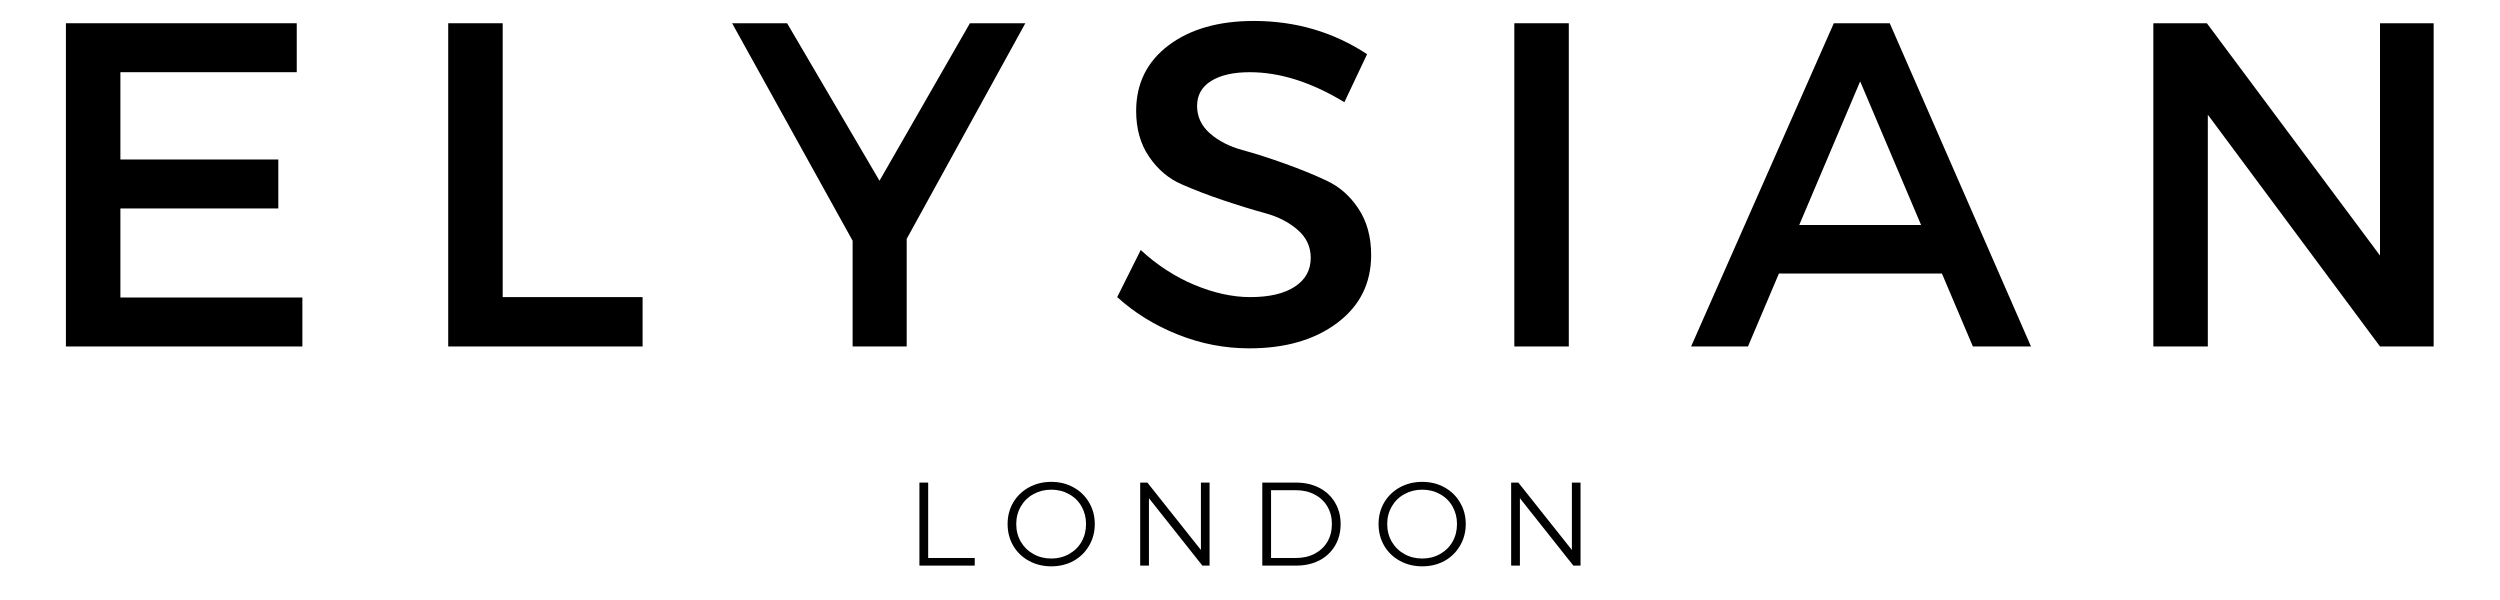
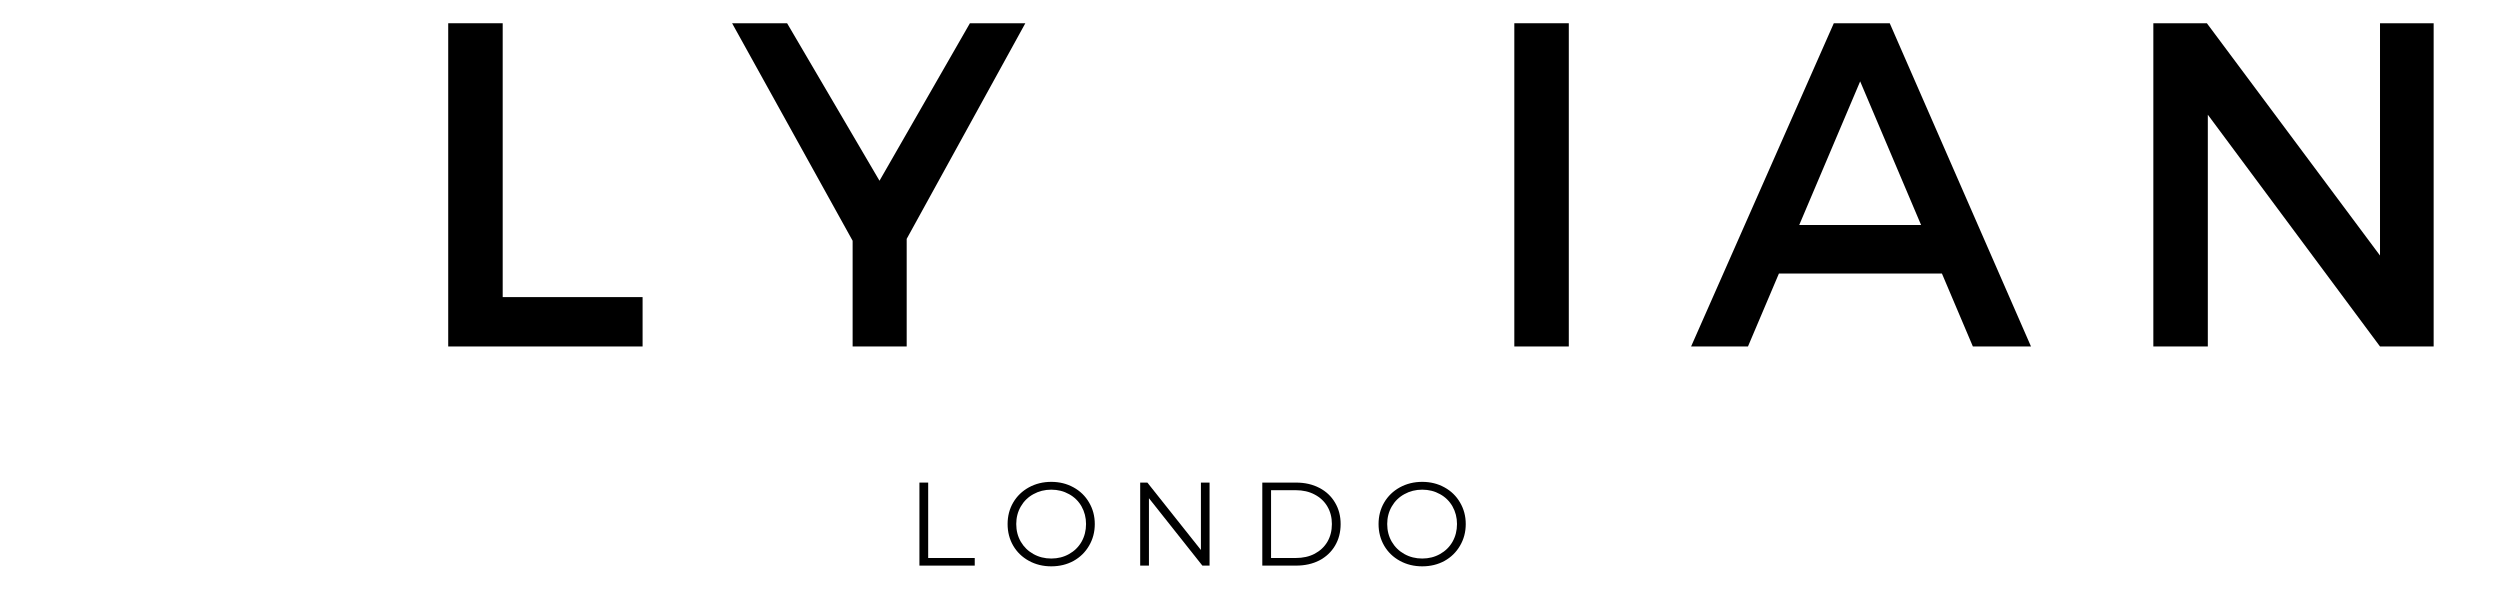
<svg xmlns="http://www.w3.org/2000/svg" width="500" zoomAndPan="magnify" viewBox="0 0 375 90" height="120" preserveAspectRatio="xMidYMid meet" version="1.0">
  <defs>
    <g />
  </defs>
  <g fill="#000000" fill-opacity="1">
    <g transform="translate(3.512, 51.971)">
      <g>
-         <path d="M 41 -41.141 L 14.547 -41.141 L 14.547 -28.047 L 38.234 -28.047 L 38.234 -20.703 L 14.547 -20.703 L 14.547 -7.344 L 41.844 -7.344 L 41.844 0 L 6.375 0 L 6.375 -48.484 L 41 -48.484 Z M 41 -41.141 " />
-       </g>
+         </g>
    </g>
  </g>
  <g fill="#000000" fill-opacity="1">
    <g transform="translate(60.857, 51.971)">
      <g>
        <path d="M 14.547 -7.406 L 35.531 -7.406 L 35.531 0 L 6.375 0 L 6.375 -48.484 L 14.547 -48.484 Z M 14.547 -7.406 " />
      </g>
    </g>
  </g>
  <g fill="#000000" fill-opacity="1">
    <g transform="translate(109.753, 51.971)">
      <g>
        <path d="M 26.25 -16.141 L 26.25 0 L 18.141 0 L 18.141 -15.859 L 0.062 -48.484 L 8.312 -48.484 L 22.172 -24.859 L 35.734 -48.484 L 44.047 -48.484 Z M 26.25 -16.141 " />
      </g>
    </g>
  </g>
  <g fill="#000000" fill-opacity="1">
    <g transform="translate(165.782, 51.971)">
      <g>
-         <path d="M 22.297 -48.828 C 28.578 -48.828 34.238 -47.164 39.281 -43.844 L 35.875 -36.641 C 30.938 -39.641 26.207 -41.141 21.688 -41.141 C 19.238 -41.141 17.305 -40.703 15.891 -39.828 C 14.484 -38.953 13.781 -37.703 13.781 -36.078 C 13.781 -34.461 14.426 -33.086 15.719 -31.953 C 17.008 -30.828 18.625 -30 20.562 -29.469 C 22.508 -28.938 24.613 -28.266 26.875 -27.453 C 29.133 -26.648 31.234 -25.797 33.172 -24.891 C 35.117 -23.992 36.723 -22.586 37.984 -20.672 C 39.254 -18.754 39.891 -16.438 39.891 -13.719 C 39.891 -9.469 38.191 -6.07 34.797 -3.531 C 31.41 -0.988 27.016 0.281 21.609 0.281 C 17.91 0.281 14.332 -0.41 10.875 -1.797 C 7.414 -3.18 4.391 -5.051 1.797 -7.406 L 5.328 -14.469 C 7.773 -12.207 10.461 -10.461 13.391 -9.234 C 16.328 -8.016 19.113 -7.406 21.75 -7.406 C 24.613 -7.406 26.844 -7.926 28.438 -8.969 C 30.031 -10.008 30.828 -11.453 30.828 -13.297 C 30.828 -14.961 30.176 -16.359 28.875 -17.484 C 27.582 -18.617 25.969 -19.453 24.031 -19.984 C 22.094 -20.516 19.992 -21.16 17.734 -21.922 C 15.473 -22.68 13.367 -23.488 11.422 -24.344 C 9.484 -25.195 7.867 -26.57 6.578 -28.469 C 5.285 -30.363 4.641 -32.648 4.641 -35.328 C 4.641 -39.43 6.254 -42.707 9.484 -45.156 C 12.723 -47.602 16.992 -48.828 22.297 -48.828 Z M 22.297 -48.828 " />
-       </g>
+         </g>
    </g>
  </g>
  <g fill="#000000" fill-opacity="1">
    <g transform="translate(220.773, 51.971)">
      <g>
        <path d="M 14.547 0 L 6.375 0 L 6.375 -48.484 L 14.547 -48.484 Z M 14.547 0 " />
      </g>
    </g>
  </g>
  <g fill="#000000" fill-opacity="1">
    <g transform="translate(253.602, 51.971)">
      <g>
        <path d="M 37.688 -10.938 L 13.234 -10.938 L 8.594 0 L 0.062 0 L 21.469 -48.484 L 29.859 -48.484 L 51.047 0 L 42.328 0 Z M 34.562 -18.219 L 25.422 -39.766 L 16.281 -18.219 Z M 34.562 -18.219 " />
      </g>
    </g>
  </g>
  <g fill="#000000" fill-opacity="1">
    <g transform="translate(316.626, 51.971)">
      <g>
        <path d="M 48.422 0 L 40.375 0 L 14.547 -34.766 L 14.547 0 L 6.375 0 L 6.375 -48.484 L 14.406 -48.484 L 40.375 -13.641 L 40.375 -48.484 L 48.422 -48.484 Z M 48.422 0 " />
      </g>
    </g>
  </g>
  <g fill="#000000" fill-opacity="1">
    <g transform="translate(135.883, 84.841)">
      <g>
        <path d="M 2.031 -12.453 L 3.344 -12.453 L 3.344 -1.141 L 10.328 -1.141 L 10.328 0 L 2.031 0 Z M 2.031 -12.453 " />
      </g>
    </g>
  </g>
  <g fill="#000000" fill-opacity="1">
    <g transform="translate(150.218, 84.841)">
      <g>
        <path d="M 7.469 0.109 C 6.238 0.109 5.117 -0.164 4.109 -0.719 C 3.109 -1.27 2.328 -2.023 1.766 -2.984 C 1.203 -3.953 0.922 -5.035 0.922 -6.234 C 0.922 -7.43 1.203 -8.508 1.766 -9.469 C 2.328 -10.426 3.109 -11.18 4.109 -11.734 C 5.117 -12.285 6.238 -12.562 7.469 -12.562 C 8.707 -12.562 9.82 -12.285 10.812 -11.734 C 11.801 -11.191 12.578 -10.438 13.141 -9.469 C 13.711 -8.508 14 -7.43 14 -6.234 C 14 -5.035 13.711 -3.953 13.141 -2.984 C 12.578 -2.016 11.801 -1.254 10.812 -0.703 C 9.82 -0.16 8.707 0.109 7.469 0.109 Z M 7.469 -1.062 C 8.457 -1.062 9.348 -1.285 10.141 -1.734 C 10.941 -2.18 11.566 -2.797 12.016 -3.578 C 12.461 -4.367 12.688 -5.254 12.688 -6.234 C 12.688 -7.203 12.461 -8.082 12.016 -8.875 C 11.566 -9.664 10.941 -10.281 10.141 -10.719 C 9.348 -11.164 8.457 -11.391 7.469 -11.391 C 6.488 -11.391 5.598 -11.164 4.797 -10.719 C 3.992 -10.281 3.363 -9.664 2.906 -8.875 C 2.445 -8.082 2.219 -7.203 2.219 -6.234 C 2.219 -5.254 2.445 -4.367 2.906 -3.578 C 3.363 -2.797 3.992 -2.18 4.797 -1.734 C 5.598 -1.285 6.488 -1.062 7.469 -1.062 Z M 7.469 -1.062 " />
      </g>
    </g>
  </g>
  <g fill="#000000" fill-opacity="1">
    <g transform="translate(168.997, 84.841)">
      <g>
        <path d="M 12.438 -12.453 L 12.438 0 L 11.359 0 L 3.344 -10.109 L 3.344 0 L 2.031 0 L 2.031 -12.453 L 3.109 -12.453 L 11.141 -2.344 L 11.141 -12.453 Z M 12.438 -12.453 " />
      </g>
    </g>
  </g>
  <g fill="#000000" fill-opacity="1">
    <g transform="translate(187.314, 84.841)">
      <g>
        <path d="M 2.031 -12.453 L 7.094 -12.453 C 8.414 -12.453 9.582 -12.188 10.594 -11.656 C 11.602 -11.133 12.383 -10.398 12.938 -9.453 C 13.5 -8.516 13.781 -7.441 13.781 -6.234 C 13.781 -5.016 13.5 -3.93 12.938 -2.984 C 12.383 -2.047 11.602 -1.312 10.594 -0.781 C 9.582 -0.258 8.414 0 7.094 0 L 2.031 0 Z M 7.031 -1.141 C 8.125 -1.141 9.078 -1.352 9.891 -1.781 C 10.711 -2.219 11.348 -2.816 11.797 -3.578 C 12.242 -4.348 12.469 -5.234 12.469 -6.234 C 12.469 -7.223 12.242 -8.098 11.797 -8.859 C 11.348 -9.629 10.711 -10.227 9.891 -10.656 C 9.078 -11.094 8.125 -11.312 7.031 -11.312 L 3.344 -11.312 L 3.344 -1.141 Z M 7.031 -1.141 " />
      </g>
    </g>
  </g>
  <g fill="#000000" fill-opacity="1">
    <g transform="translate(205.862, 84.841)">
      <g>
        <path d="M 7.469 0.109 C 6.238 0.109 5.117 -0.164 4.109 -0.719 C 3.109 -1.27 2.328 -2.023 1.766 -2.984 C 1.203 -3.953 0.922 -5.035 0.922 -6.234 C 0.922 -7.43 1.203 -8.508 1.766 -9.469 C 2.328 -10.426 3.109 -11.18 4.109 -11.734 C 5.117 -12.285 6.238 -12.562 7.469 -12.562 C 8.707 -12.562 9.82 -12.285 10.812 -11.734 C 11.801 -11.191 12.578 -10.438 13.141 -9.469 C 13.711 -8.508 14 -7.43 14 -6.234 C 14 -5.035 13.711 -3.953 13.141 -2.984 C 12.578 -2.016 11.801 -1.254 10.812 -0.703 C 9.82 -0.16 8.707 0.109 7.469 0.109 Z M 7.469 -1.062 C 8.457 -1.062 9.348 -1.285 10.141 -1.734 C 10.941 -2.18 11.566 -2.797 12.016 -3.578 C 12.461 -4.367 12.688 -5.254 12.688 -6.234 C 12.688 -7.203 12.461 -8.082 12.016 -8.875 C 11.566 -9.664 10.941 -10.281 10.141 -10.719 C 9.348 -11.164 8.457 -11.391 7.469 -11.391 C 6.488 -11.391 5.598 -11.164 4.797 -10.719 C 3.992 -10.281 3.363 -9.664 2.906 -8.875 C 2.445 -8.082 2.219 -7.203 2.219 -6.234 C 2.219 -5.254 2.445 -4.367 2.906 -3.578 C 3.363 -2.797 3.992 -2.18 4.797 -1.734 C 5.598 -1.285 6.488 -1.062 7.469 -1.062 Z M 7.469 -1.062 " />
      </g>
    </g>
  </g>
  <g fill="#000000" fill-opacity="1">
    <g transform="translate(224.642, 84.841)">
      <g>
-         <path d="M 12.438 -12.453 L 12.438 0 L 11.359 0 L 3.344 -10.109 L 3.344 0 L 2.031 0 L 2.031 -12.453 L 3.109 -12.453 L 11.141 -2.344 L 11.141 -12.453 Z M 12.438 -12.453 " />
-       </g>
+         </g>
    </g>
  </g>
</svg>